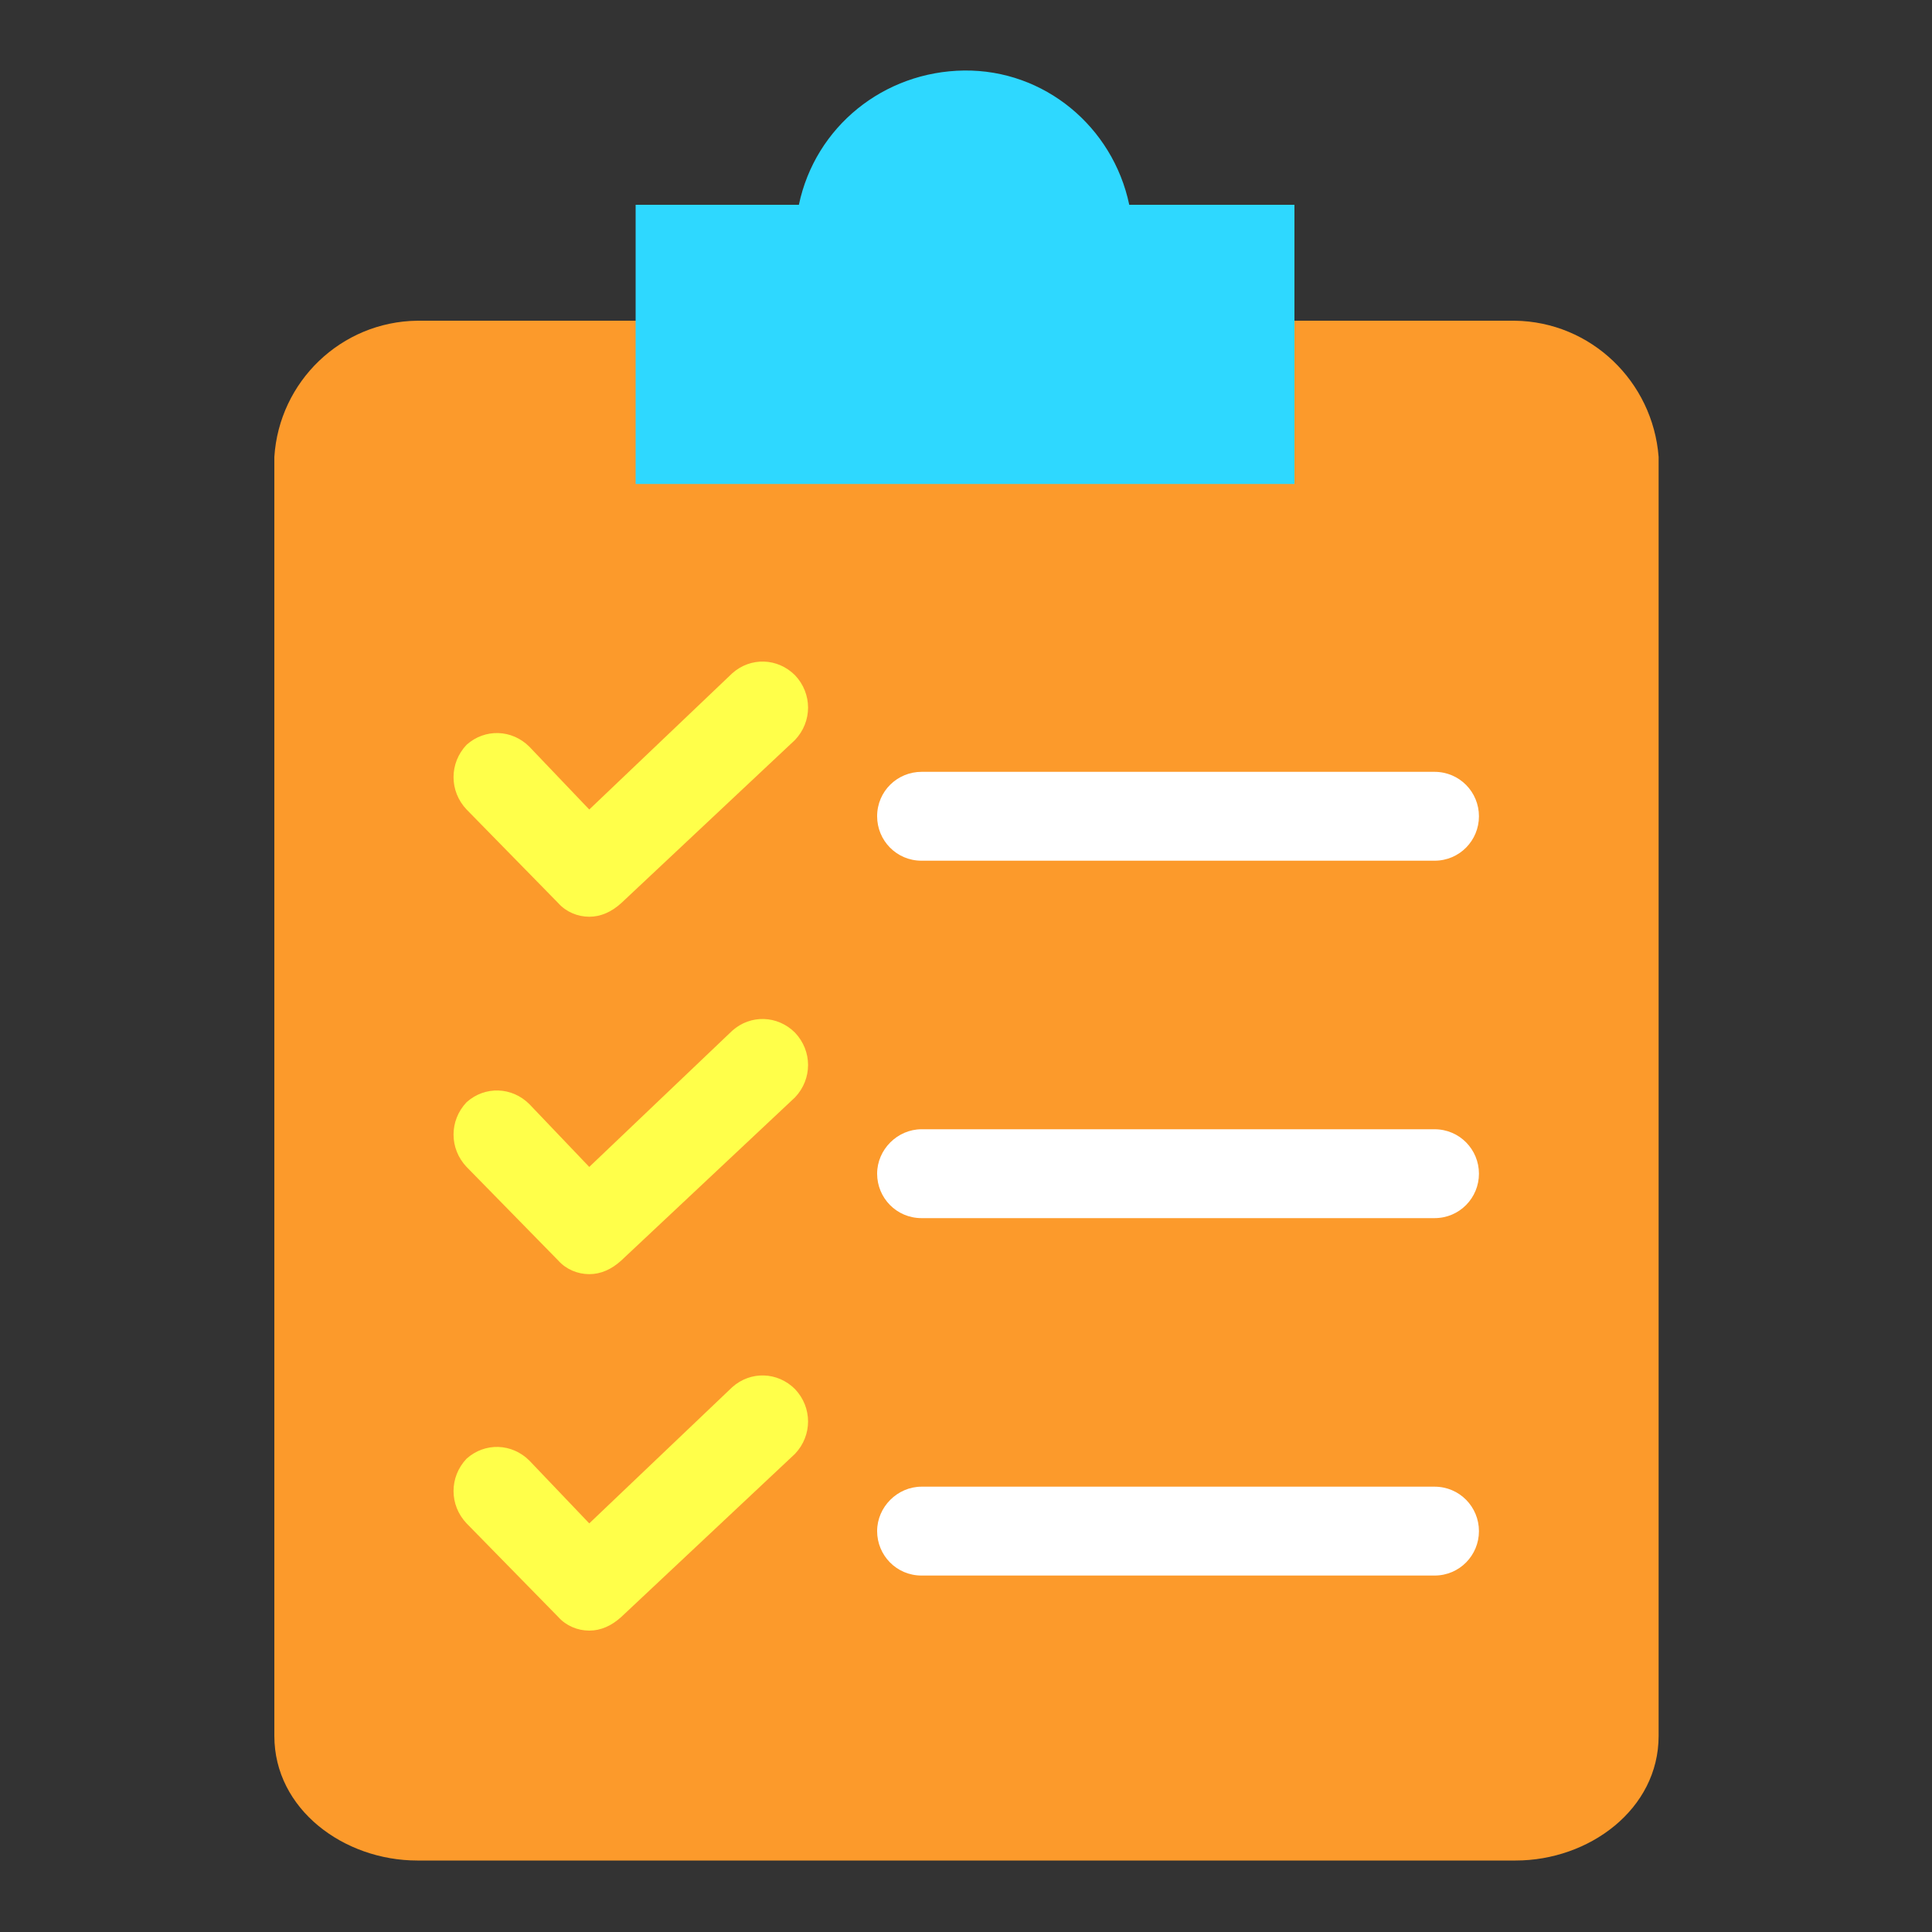
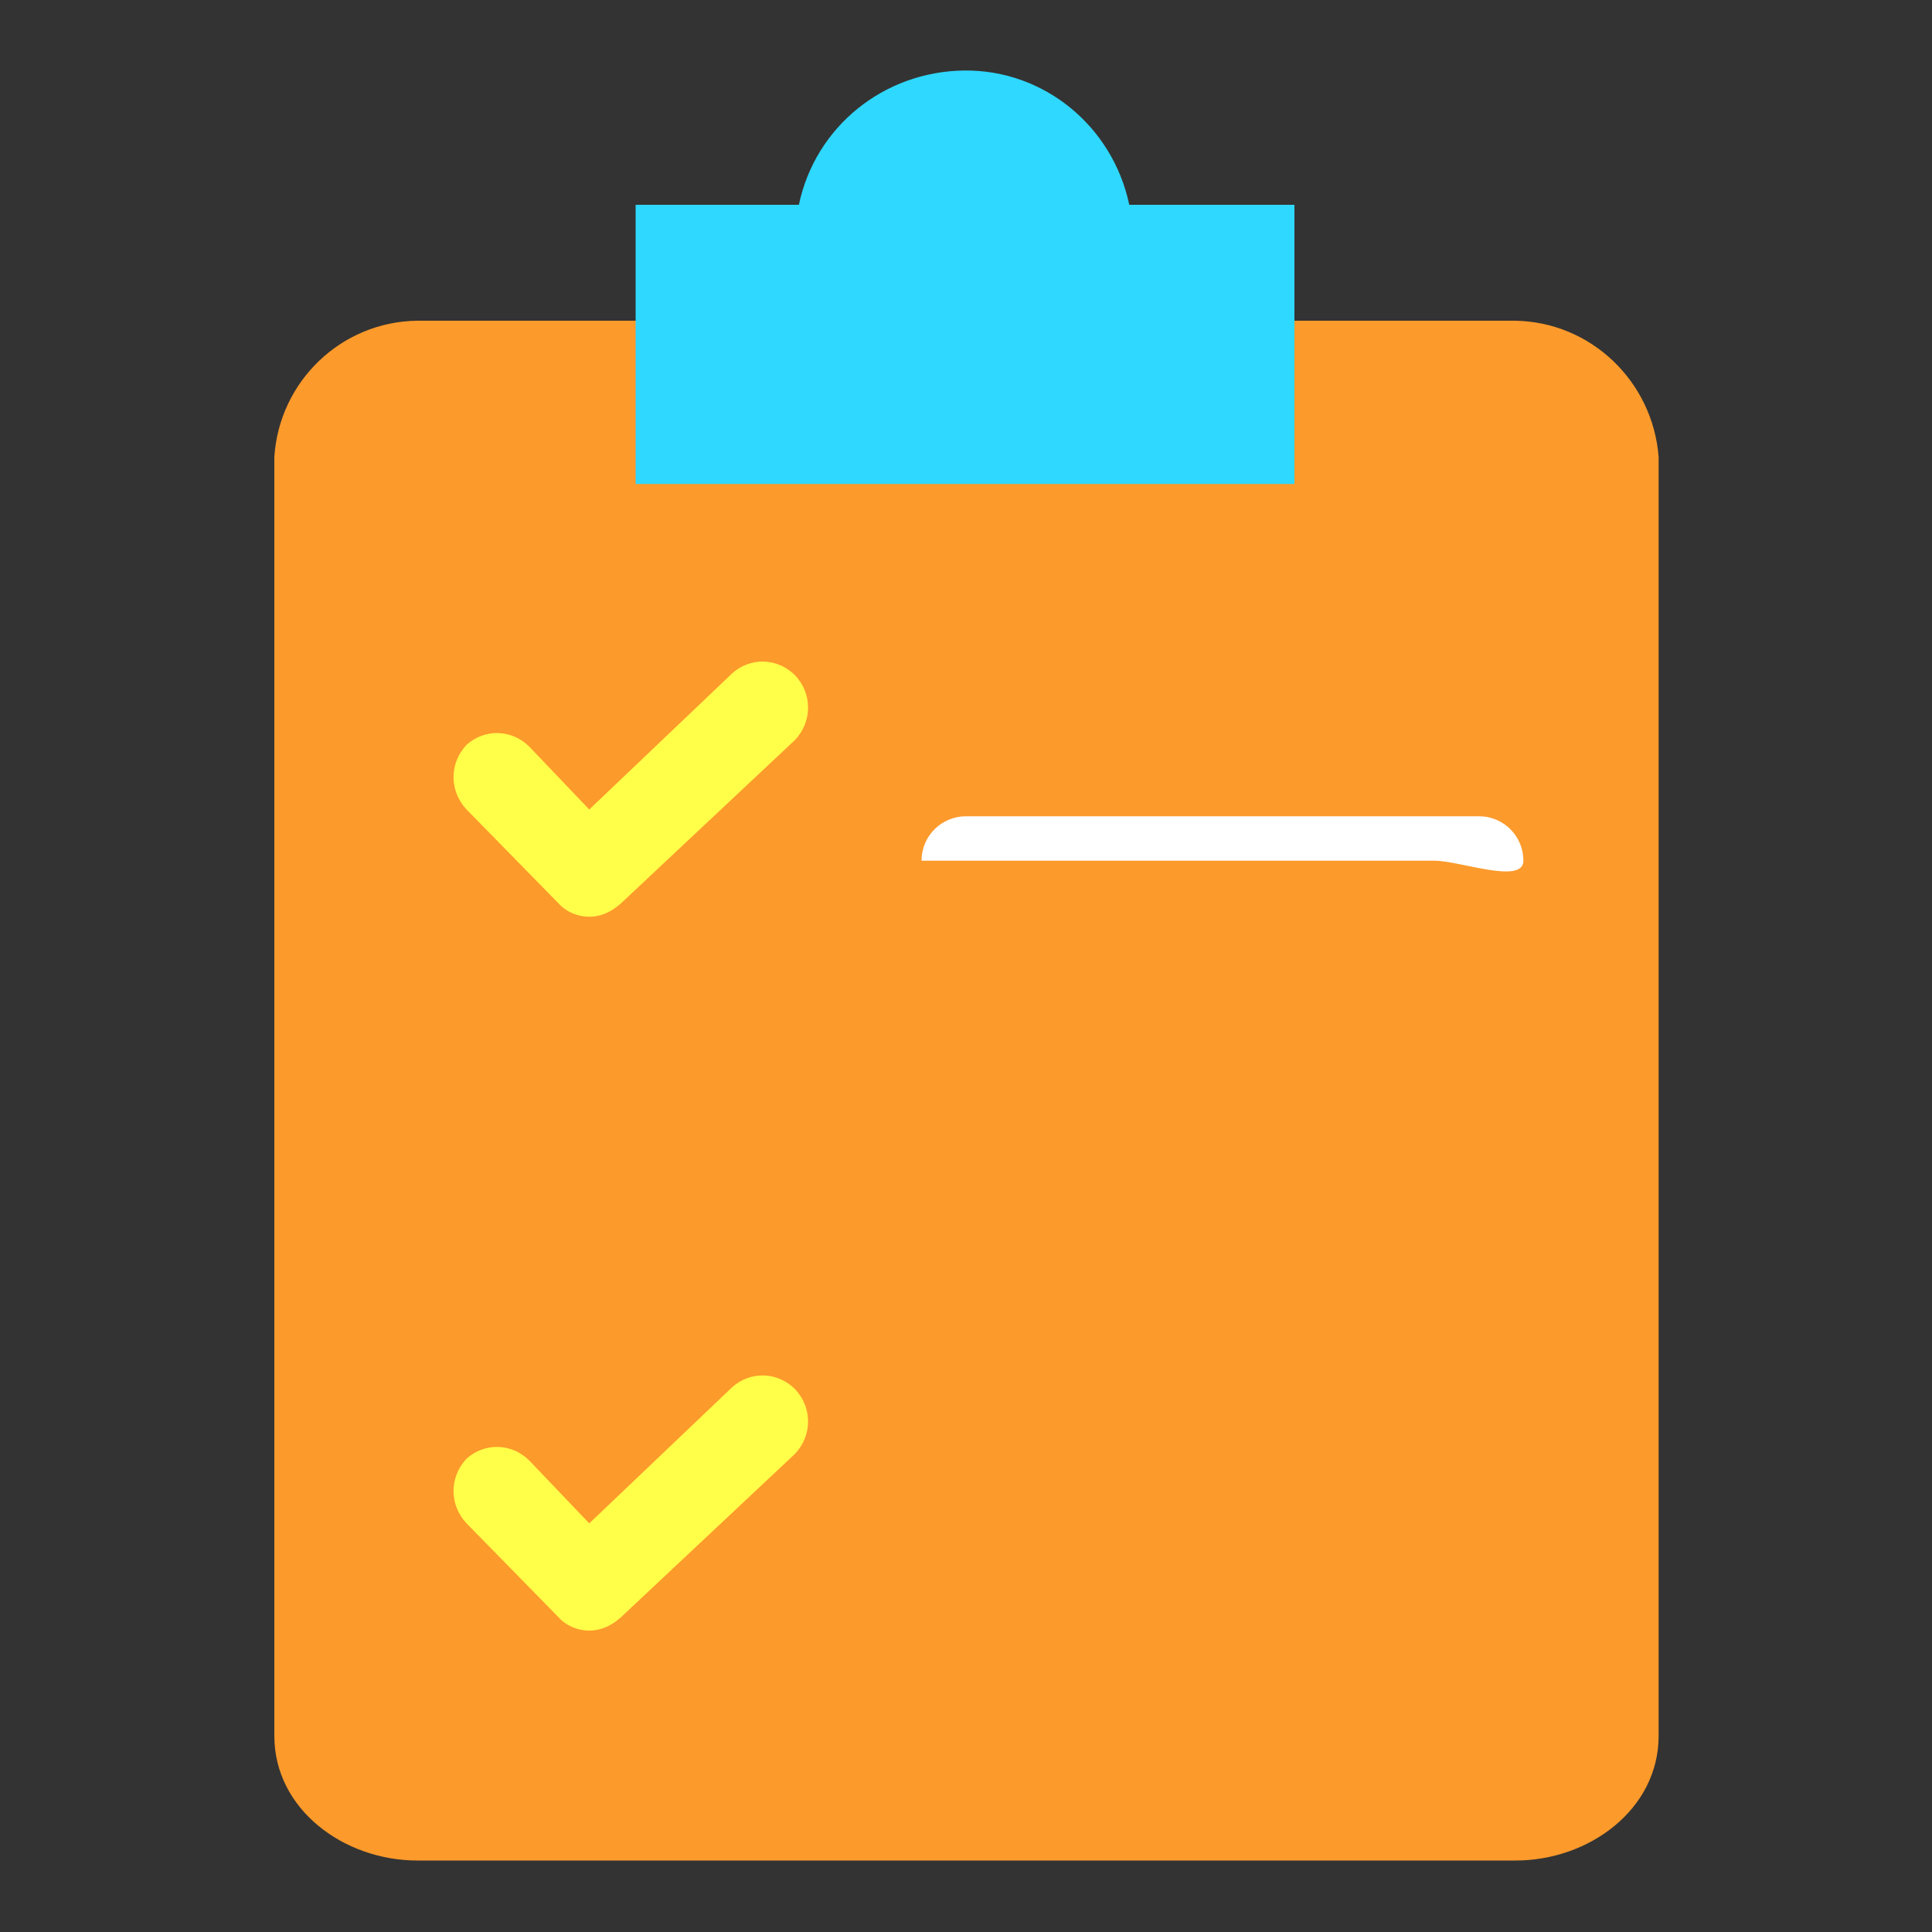
<svg xmlns="http://www.w3.org/2000/svg" version="1.1" id="圖層_1" x="0px" y="0px" viewBox="0 0 200 200" style="enable-background:new 0 0 200 200;" xml:space="preserve">
  <rect x="0" y="0" width="200" height="200" fill="#333333" stroke="none" />
  <style type="text/css">
	.st0{fill:none;}
	.st1{fill:#FC9A2B;}
	.st2{fill:#FFFF4A;}
	.st3{fill:#FFFFFF;}
	.st4{fill:#2ED8FF;}
</style>
  <rect class="st0" width="200" height="200" />
  <g>
    <g>
      <path class="st1" d="M156.8,33.2H43.2c-7.9,0.1-14.3,6.3-14.8,14.1v132.4c0,7.6,7.2,12.9,14.8,12.9h113.7    c7.6,0,14.8-5.3,14.8-12.9V47.3C171.1,39.5,164.7,33.3,156.8,33.2z" />
      <g>
-         <path class="st2" d="M61,131.9c-1.2,0-2.4-0.5-3.2-1.4l-9.5-9.7c-1.8-1.9-1.8-4.8,0-6.7c1.9-1.7,4.7-1.6,6.5,0.2l6.2,6.5     l14.8-14.1c1.9-1.7,4.7-1.6,6.5,0.2c1.8,1.9,1.8,4.8,0,6.7l-18,16.9C63.3,131.4,62.2,131.9,61,131.9z" />
-         <path class="st3" d="M148.5,126.1H95.4c-2.6,0-4.6-2.1-4.6-4.6s2.1-4.6,4.6-4.6h53.1c2.6,0,4.6,2.1,4.6,4.6     C153.1,124,151.1,126.1,148.5,126.1z" />
        <path class="st2" d="M61,94.9c-1.2,0-2.4-0.5-3.2-1.4l-9.5-9.7c-1.8-1.9-1.8-4.8,0-6.7c1.9-1.7,4.7-1.6,6.5,0.2l6.2,6.5     l14.8-14.1c1.9-1.7,4.7-1.6,6.5,0.2c1.8,1.9,1.8,4.8,0,6.7l-18,16.9C63.3,94.4,62.2,94.9,61,94.9z" />
-         <path class="st3" d="M148.5,89.1H95.4c-2.6,0-4.6-2.1-4.6-4.6c0-2.6,2.1-4.6,4.6-4.6h53.1c2.6,0,4.6,2.1,4.6,4.6     S151.1,89.1,148.5,89.1z" />
+         <path class="st3" d="M148.5,89.1H95.4c0-2.6,2.1-4.6,4.6-4.6h53.1c2.6,0,4.6,2.1,4.6,4.6     S151.1,89.1,148.5,89.1z" />
        <path class="st2" d="M61,168.8c-1.2,0-2.4-0.5-3.2-1.4l-9.5-9.7c-1.8-1.9-1.8-4.8,0-6.7c1.9-1.7,4.7-1.6,6.5,0.2l6.2,6.5     l14.8-14.1c1.9-1.7,4.7-1.6,6.5,0.2c1.8,1.9,1.8,4.8,0,6.7l-18,16.9C63.3,168.3,62.2,168.8,61,168.8z" />
-         <path class="st3" d="M148.5,163.1H95.4c-2.6,0-4.6-2.1-4.6-4.6s2.1-4.6,4.6-4.6h53.1c2.6,0,4.6,2.1,4.6,4.6     C153.1,161,151.1,163.1,148.5,163.1z" />
      </g>
    </g>
    <path class="st4" d="M134,33.9v16.2H65.8V21.2h16.9c1.7-8.1,8.8-13.8,17.1-13.9c8.3-0.1,15.4,5.8,17.1,13.9H134L134,33.9L134,33.9z   " />
  </g>
</svg>